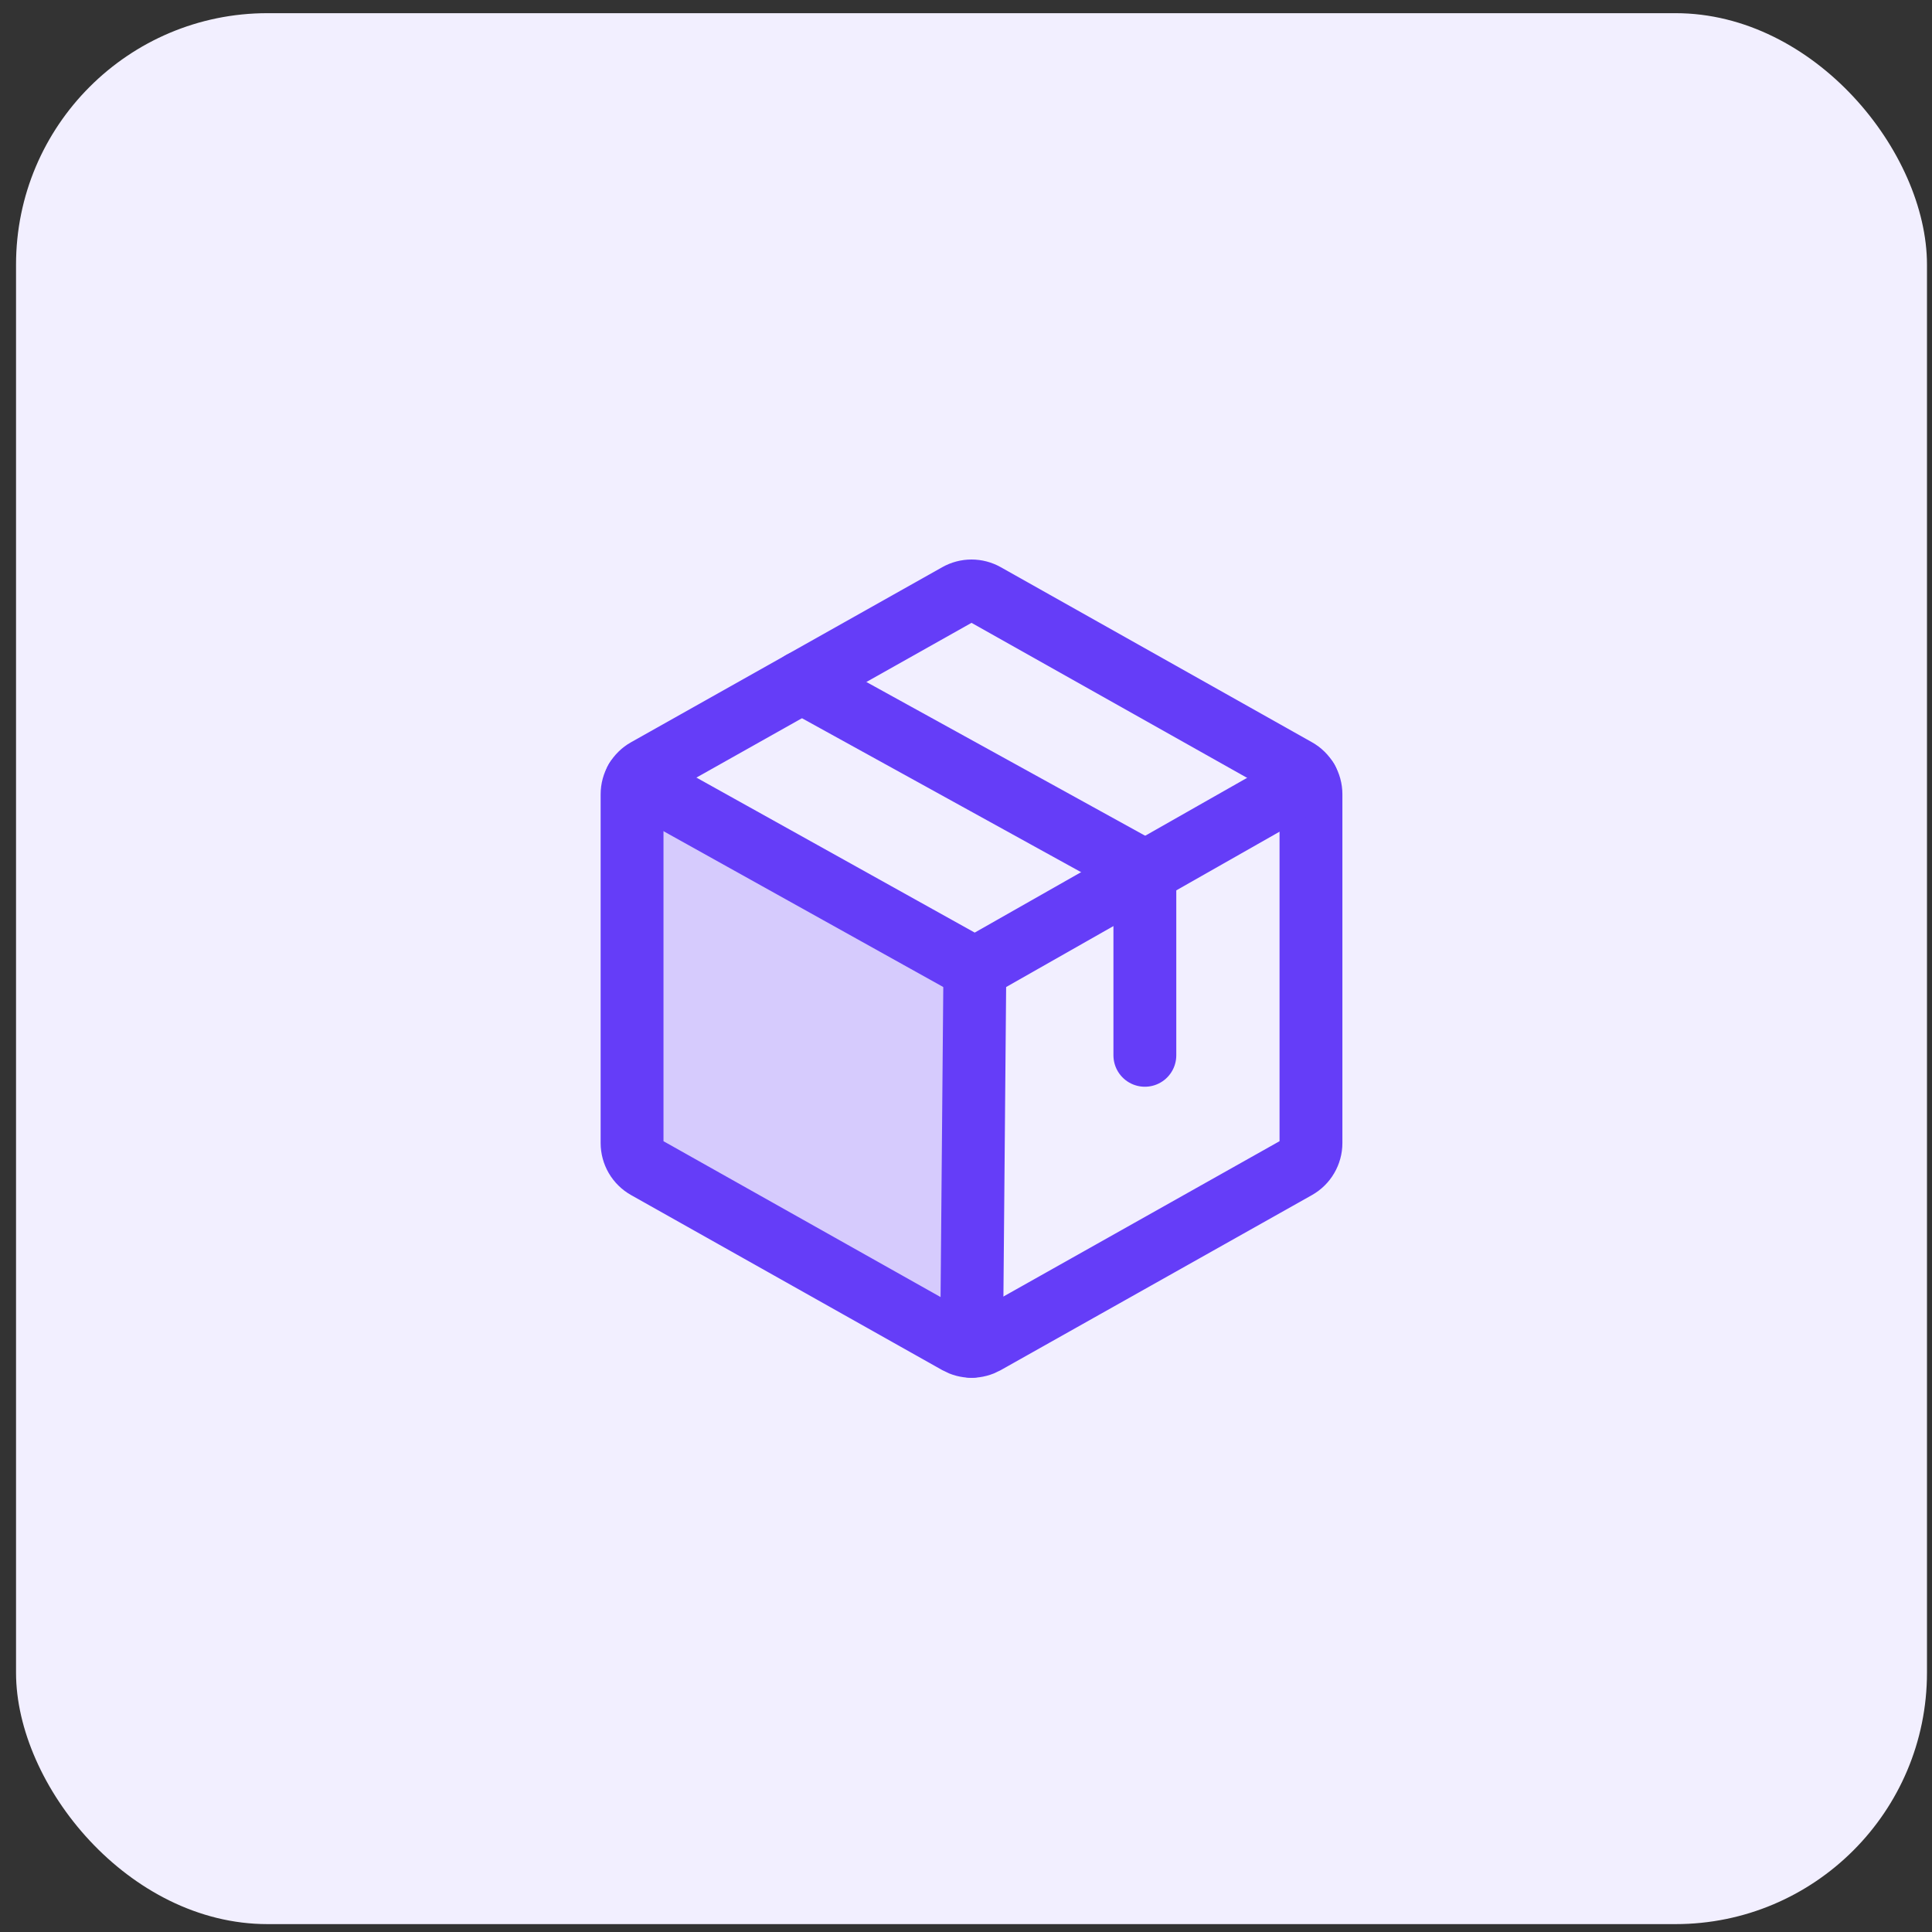
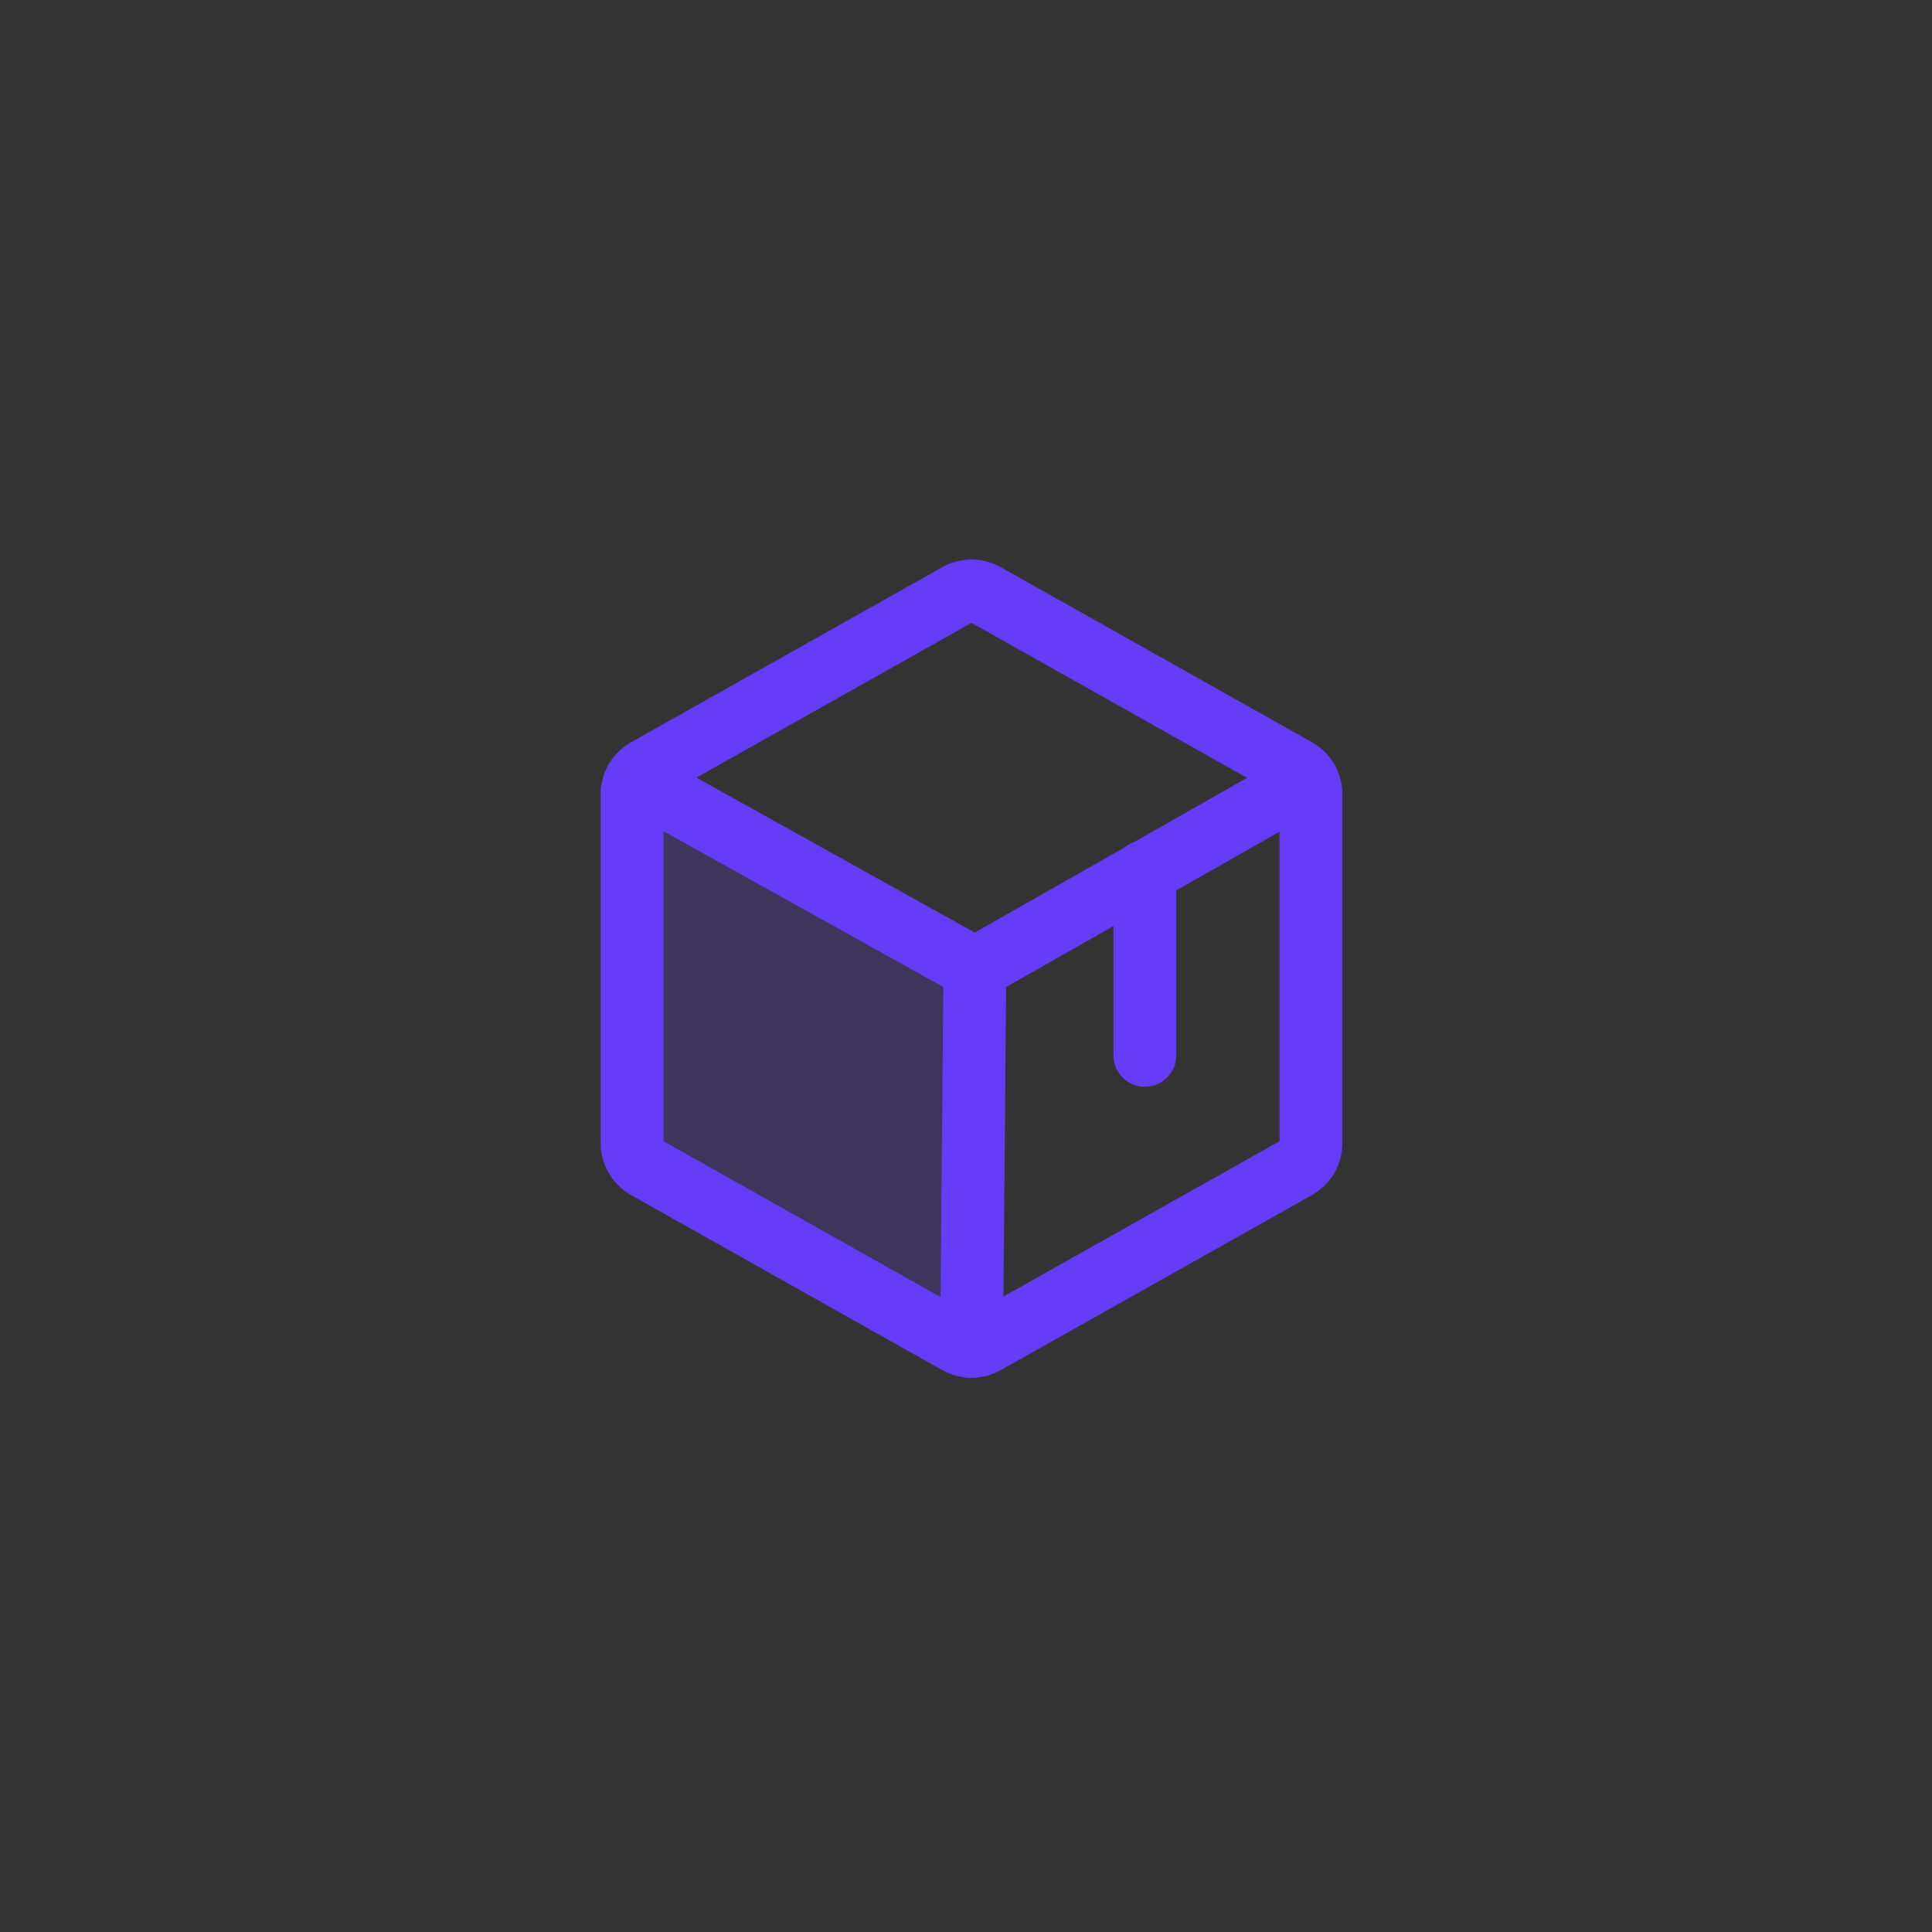
<svg xmlns="http://www.w3.org/2000/svg" width="83" height="83" viewBox="0 0 83 83" fill="none">
  <rect x="0" y="0" width="83" height="83" fill="#333333" stroke="none" />
-   <rect x="0.689" y="0.566" width="82.095" height="82.095" rx="10.802" fill="#F2EFFF" />
  <path opacity="0.2" d="M27.323 33.505C27.212 33.692 27.154 33.905 27.154 34.122V49.106C27.154 49.322 27.212 49.533 27.32 49.719C27.429 49.906 27.586 50.059 27.774 50.165L41.141 57.684C41.323 57.787 41.528 57.84 41.737 57.84L41.739 57.84L41.881 41.614L27.323 33.505L27.323 33.505Z" fill="#653DF8" />
  <path d="M56.32 49.106V34.122C56.32 33.906 56.262 33.694 56.153 33.508C56.044 33.322 55.888 33.168 55.7 33.063L42.333 25.544C42.151 25.441 41.946 25.387 41.737 25.387C41.528 25.387 41.323 25.441 41.141 25.544L27.774 33.063C27.586 33.168 27.429 33.322 27.32 33.508C27.212 33.694 27.154 33.906 27.154 34.122V49.106C27.154 49.322 27.212 49.533 27.32 49.719C27.429 49.906 27.586 50.059 27.774 50.165L41.141 57.684C41.323 57.786 41.528 57.84 41.737 57.84C41.946 57.84 42.151 57.786 42.333 57.684L55.7 50.165C55.888 50.059 56.044 49.906 56.153 49.719C56.262 49.533 56.32 49.322 56.32 49.106Z" stroke="#653DF8" stroke-width="2.7" stroke-linecap="round" stroke-linejoin="round" />
-   <path d="M49.184 45.337V37.438L34.446 29.31" stroke="#653DF8" stroke-width="2.7" stroke-linecap="round" stroke-linejoin="round" />
+   <path d="M49.184 45.337V37.438" stroke="#653DF8" stroke-width="2.7" stroke-linecap="round" stroke-linejoin="round" />
  <path d="M56.152 33.506L41.881 41.614L27.323 33.505" stroke="#653DF8" stroke-width="2.7" stroke-linecap="round" stroke-linejoin="round" />
  <path d="M41.881 41.614L41.739 57.84" stroke="#653DF8" stroke-width="2.7" stroke-linecap="round" stroke-linejoin="round" />
</svg>